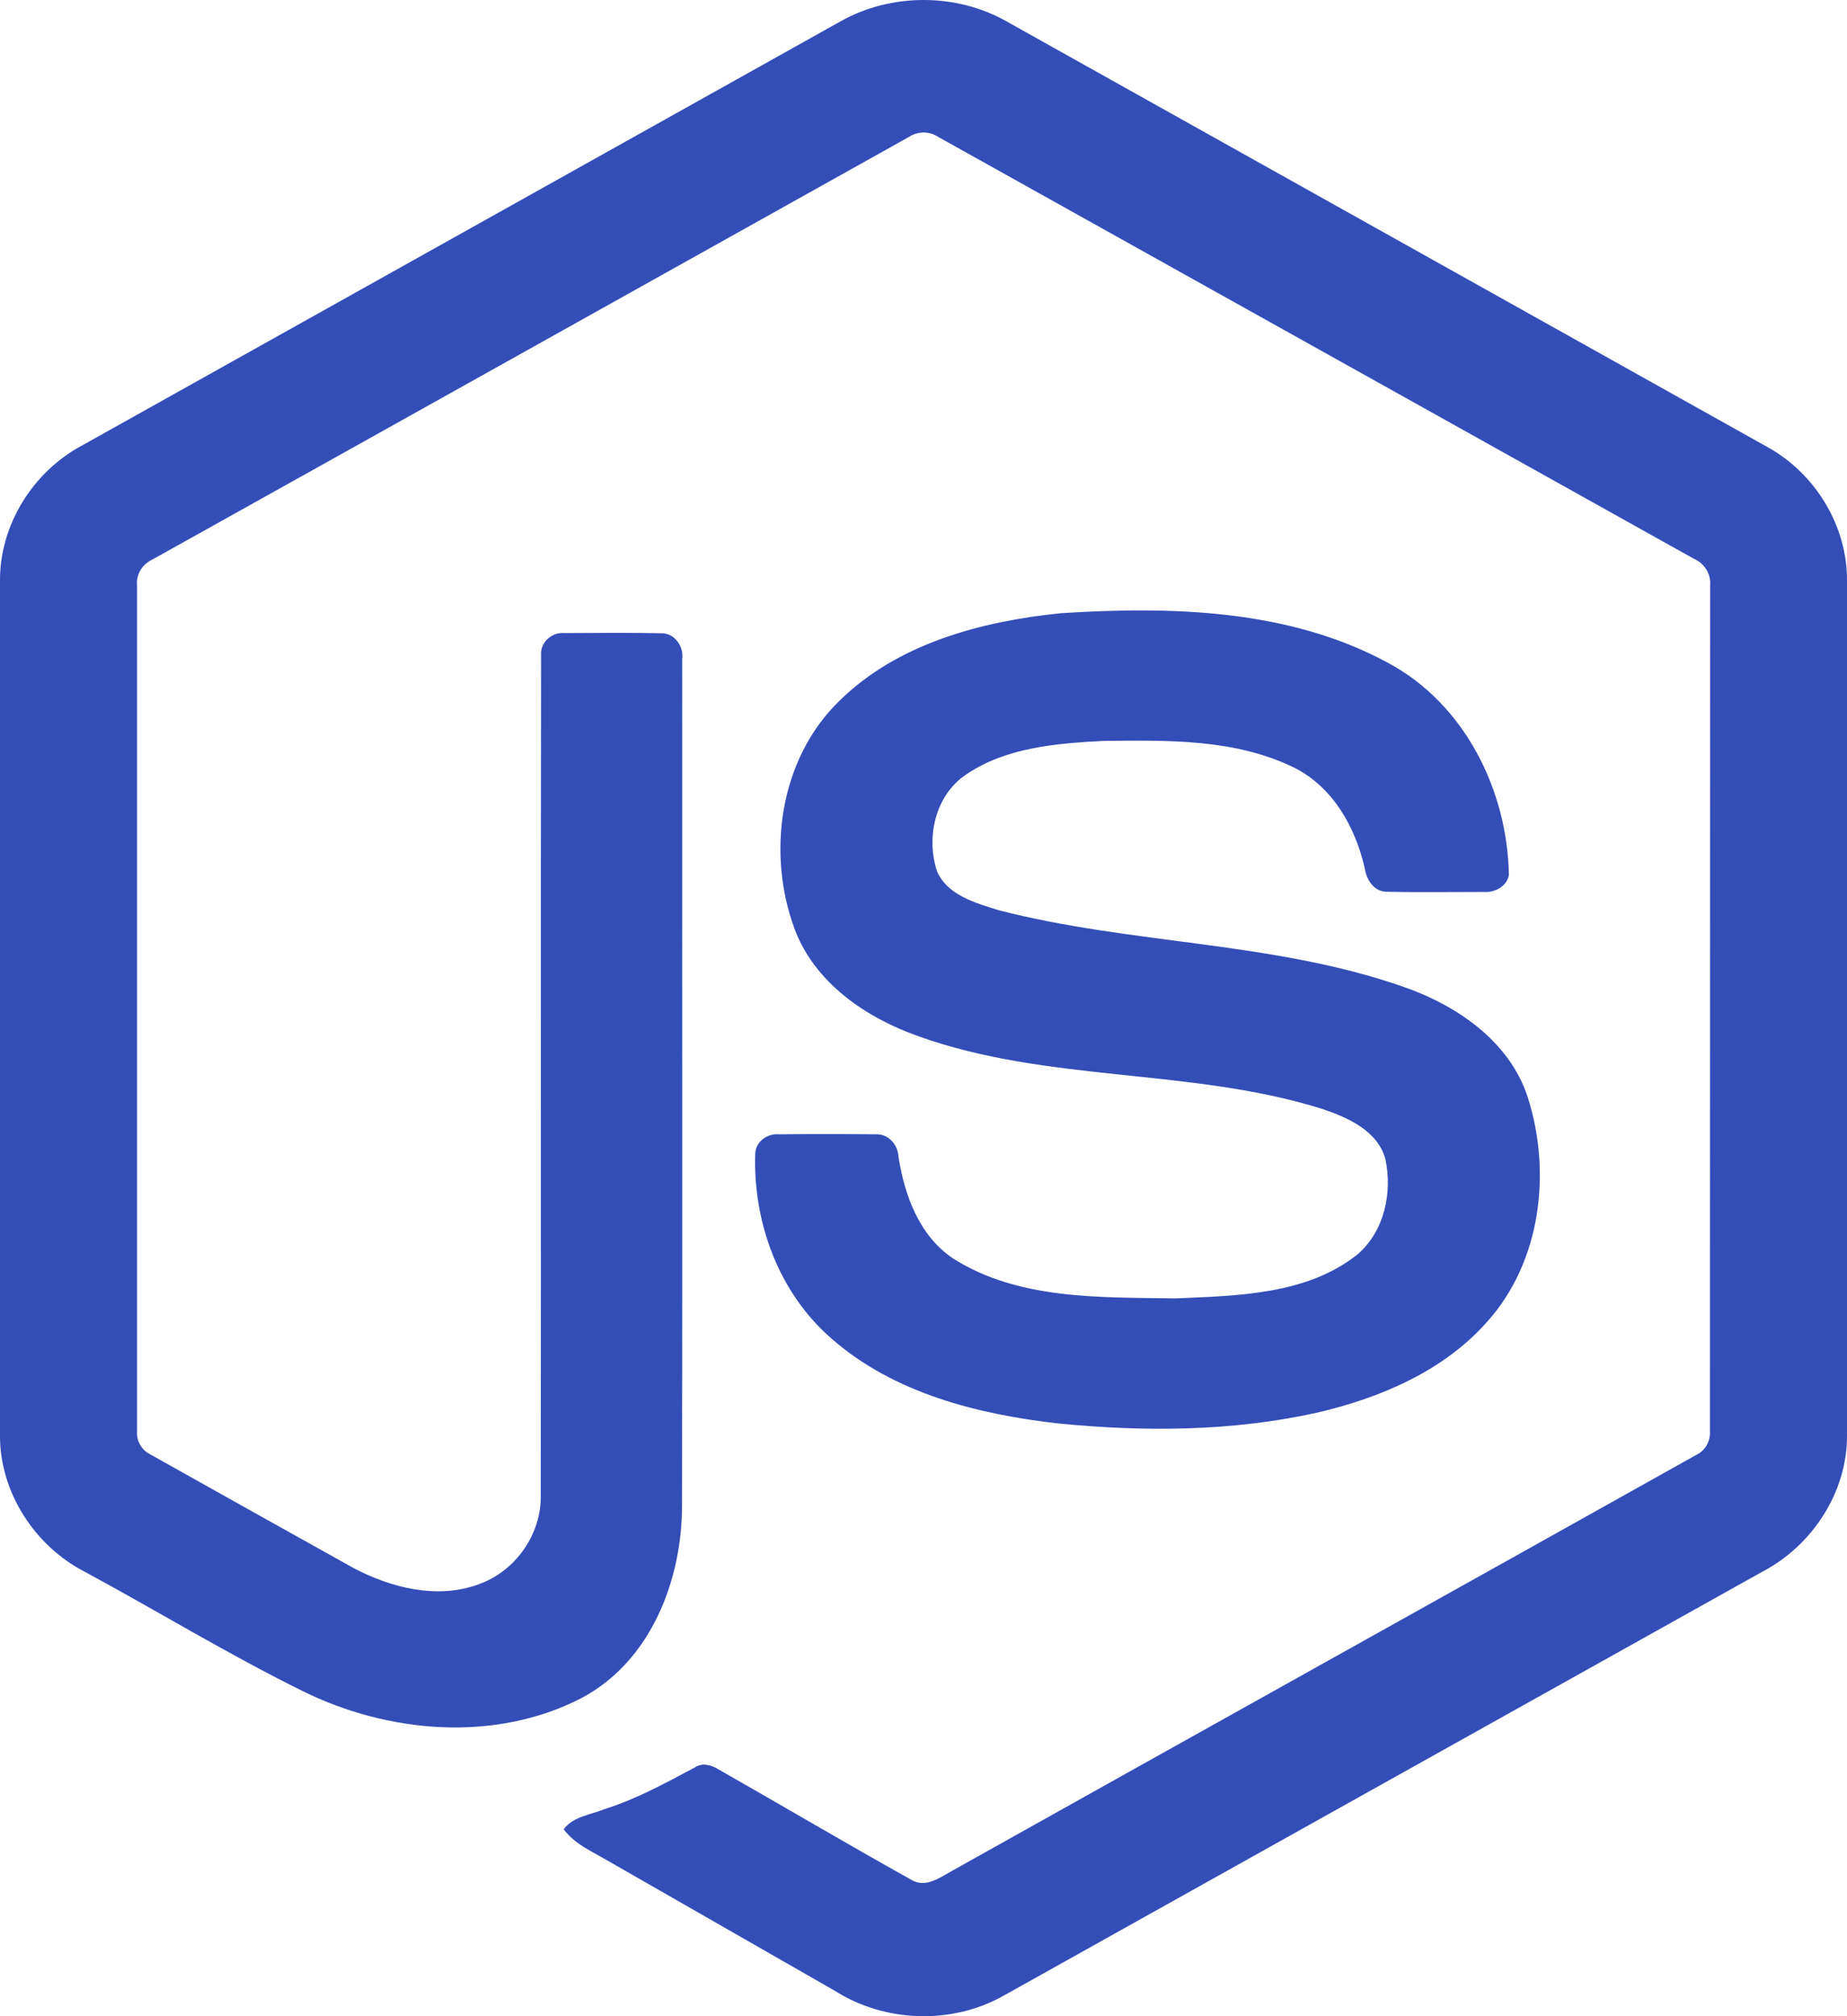
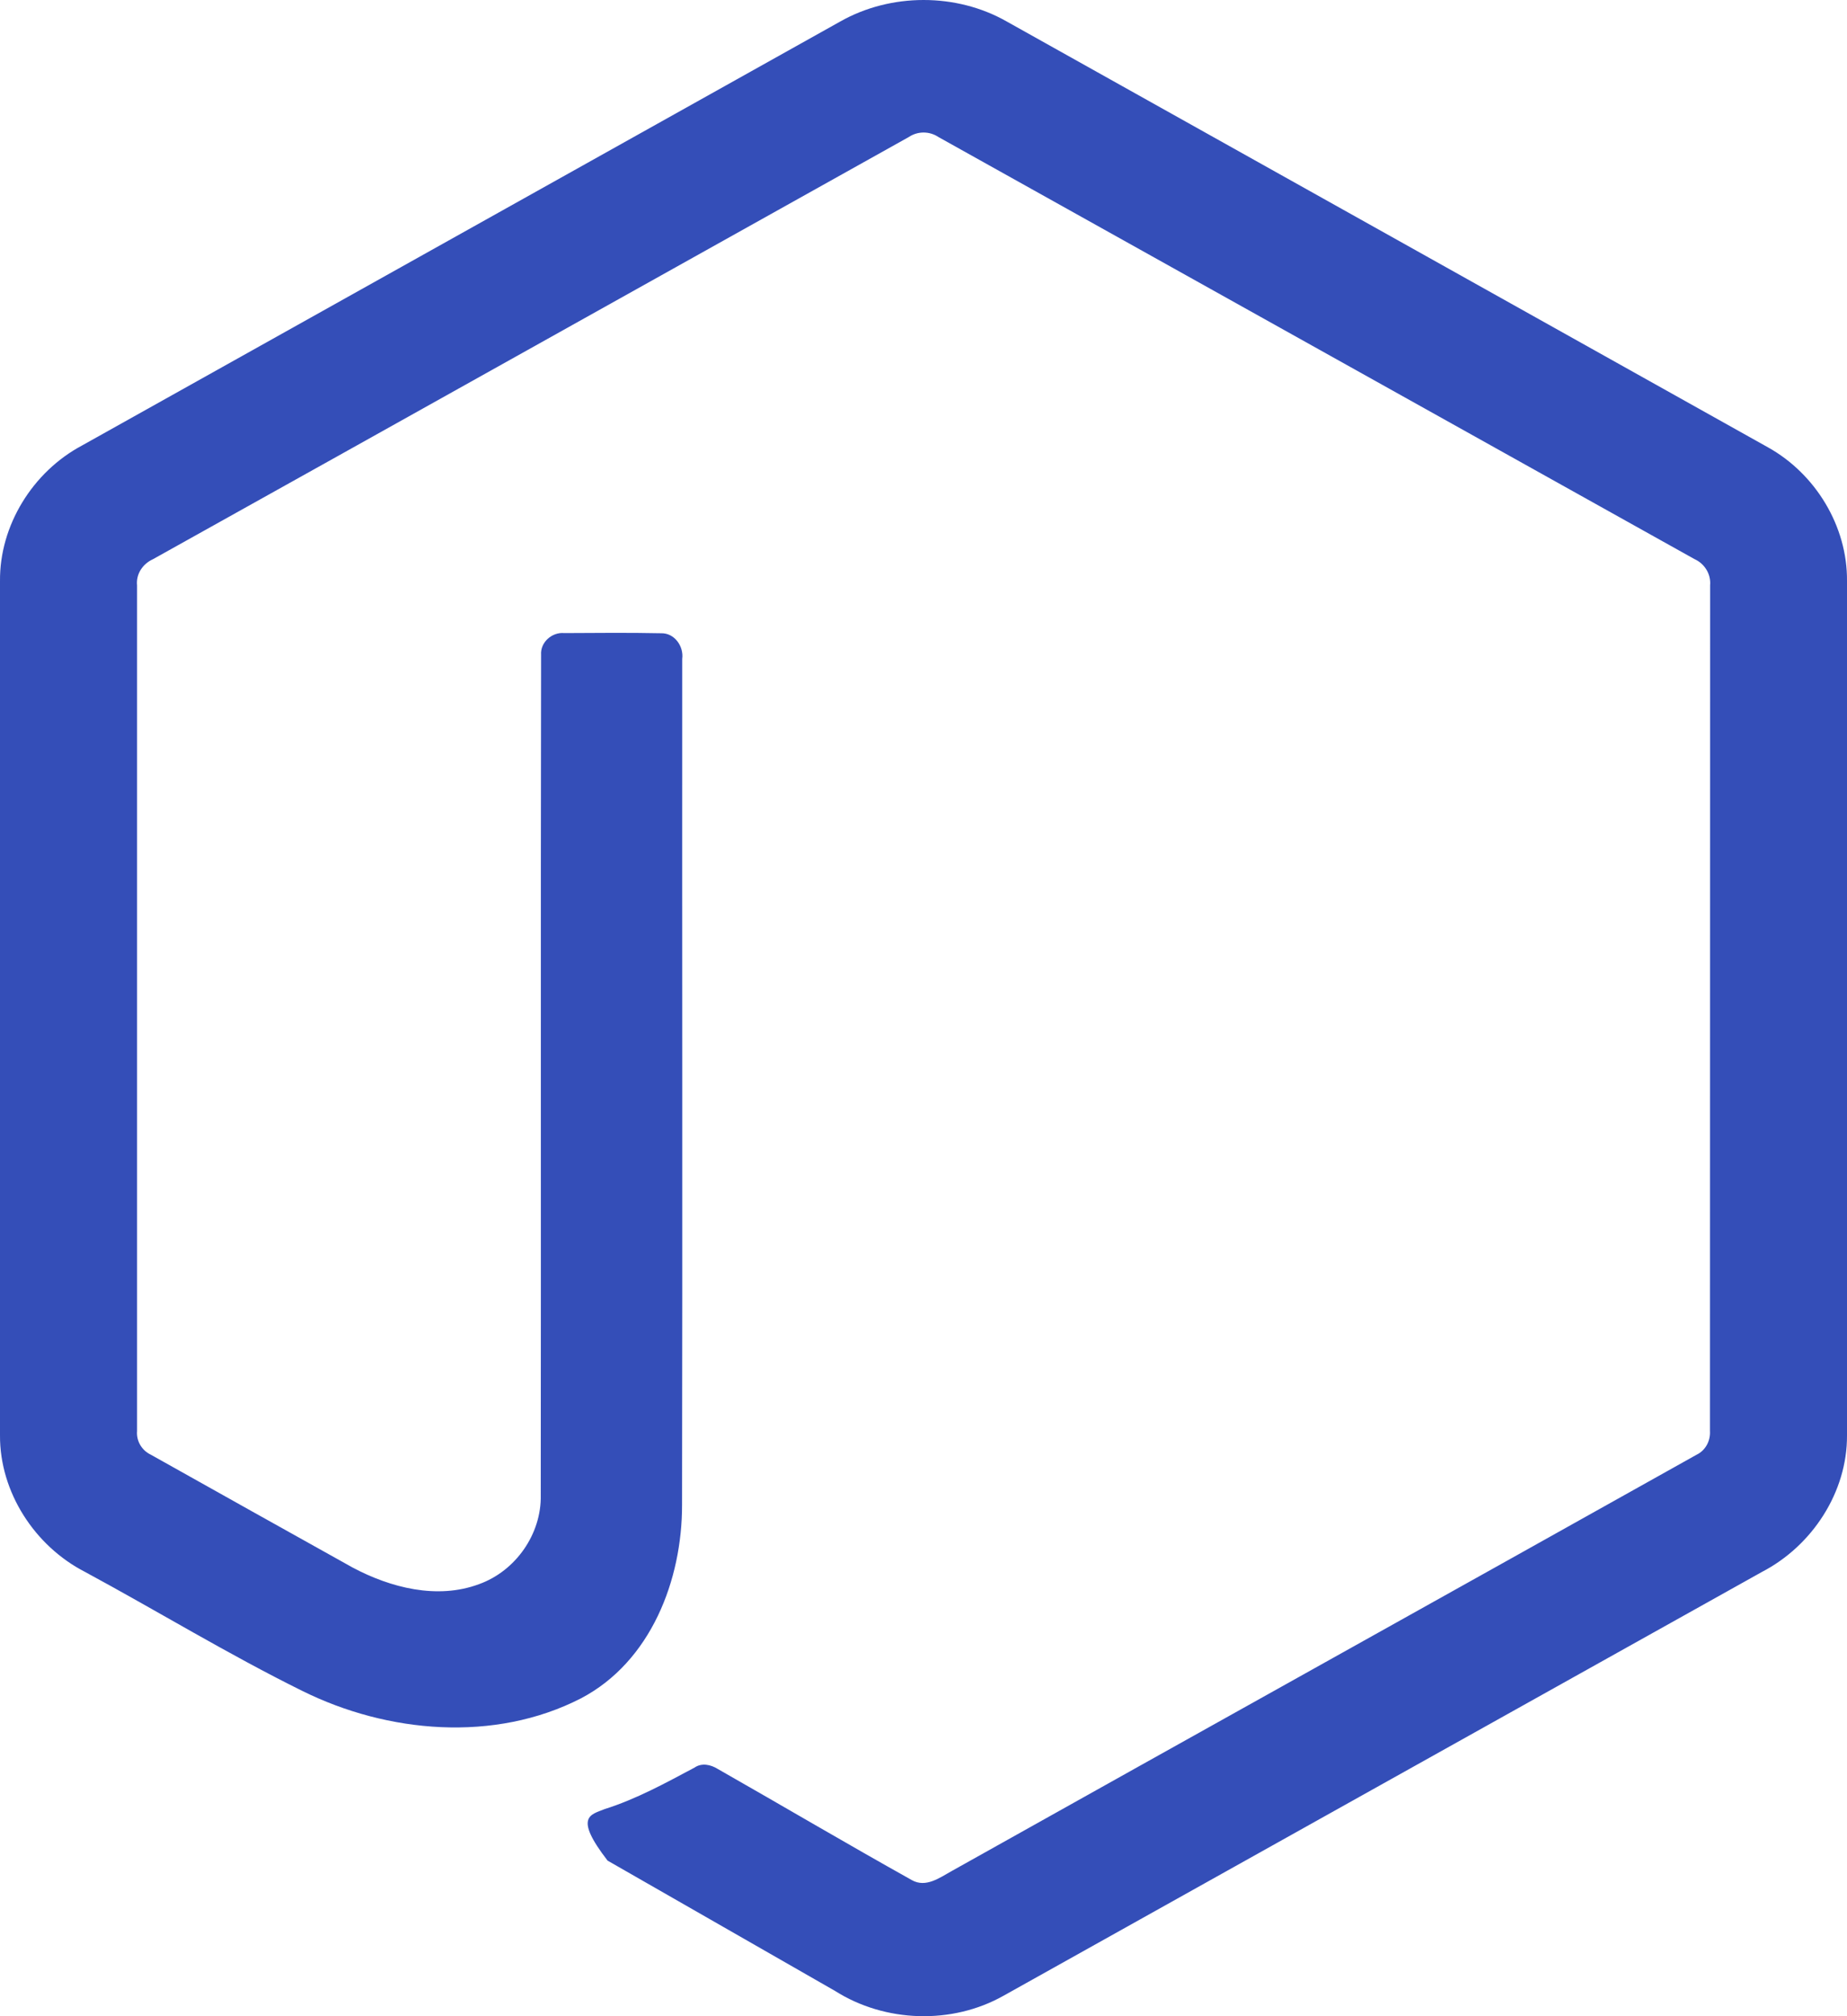
<svg xmlns="http://www.w3.org/2000/svg" width="44" height="48" viewBox="0 0 44 48" fill="none">
-   <path d="M20.015 0.513C21.218 -0.169 22.782 -0.173 23.985 0.513C30.029 3.893 36.072 7.269 42.116 10.649C43.255 11.283 44.012 12.534 44 13.833V34.171C44.008 35.522 43.173 36.801 41.974 37.423C35.951 40.783 29.931 44.151 23.908 47.512C22.68 48.205 21.084 48.153 19.894 47.399C18.087 46.365 16.28 45.33 14.474 44.296C14.105 44.079 13.688 43.903 13.428 43.55C13.659 43.241 14.073 43.205 14.405 43.069C15.158 42.832 15.851 42.451 16.544 42.082C16.718 41.962 16.932 42.01 17.099 42.114C18.642 42.992 20.173 43.895 21.724 44.761C22.057 44.949 22.389 44.701 22.672 44.544C28.582 41.236 34.501 37.944 40.411 34.636C40.63 34.532 40.751 34.303 40.735 34.063C40.739 27.354 40.735 20.642 40.739 13.934C40.763 13.665 40.605 13.416 40.362 13.308C34.359 9.96 28.36 6.612 22.357 3.263C22.142 3.119 21.862 3.119 21.648 3.263C15.644 6.612 9.649 9.968 3.646 13.312C3.399 13.424 3.237 13.665 3.265 13.938C3.265 20.646 3.265 27.358 3.265 34.067C3.245 34.303 3.374 34.528 3.593 34.632C5.193 35.53 6.797 36.425 8.401 37.319C9.305 37.8 10.415 38.084 11.407 37.716C12.286 37.403 12.902 36.517 12.882 35.594C12.89 28.926 12.878 22.254 12.89 15.586C12.87 15.289 13.153 15.044 13.441 15.072C14.21 15.068 14.98 15.06 15.75 15.076C16.07 15.068 16.292 15.389 16.252 15.686C16.248 22.398 16.26 29.111 16.248 35.823C16.252 37.611 15.507 39.56 13.838 40.434C11.78 41.489 9.232 41.264 7.198 40.254C5.436 39.384 3.755 38.357 2.026 37.423C0.822 36.805 -0.008 35.518 0 34.171V13.833C-0.012 12.51 0.778 11.235 1.949 10.609C7.972 7.245 13.996 3.877 20.015 0.513Z" fill="#344EB8" />
-   <path d="M25.268 14.599C27.892 14.431 30.708 14.499 33.069 15.782C34.9 16.764 35.913 18.825 35.945 20.834C35.893 21.107 35.609 21.255 35.346 21.235C34.584 21.235 33.823 21.247 33.061 21.231C32.737 21.243 32.551 20.947 32.51 20.666C32.292 19.703 31.761 18.749 30.846 18.284C29.44 17.586 27.811 17.622 26.276 17.639C25.158 17.699 23.955 17.795 23.007 18.445C22.278 18.938 22.059 19.932 22.319 20.734C22.562 21.311 23.234 21.496 23.785 21.668C26.949 22.486 30.307 22.406 33.41 23.485C34.694 23.926 35.953 24.78 36.391 26.111C36.966 27.896 36.715 30.033 35.431 31.464C34.39 32.643 32.875 33.285 31.364 33.634C29.351 34.079 27.265 34.091 25.223 33.89C23.303 33.674 21.302 33.172 19.819 31.877C18.551 30.787 17.932 29.09 17.992 27.451C18.009 27.174 18.284 26.981 18.551 27.005C19.317 26.997 20.087 26.997 20.852 27.005C21.16 26.985 21.387 27.246 21.403 27.531C21.545 28.449 21.893 29.411 22.699 29.957C24.259 30.951 26.215 30.883 28.002 30.911C29.48 30.847 31.141 30.827 32.348 29.856C32.984 29.303 33.175 28.381 33.001 27.587C32.814 26.917 32.105 26.604 31.498 26.4C28.375 25.422 24.98 25.778 21.885 24.672C20.629 24.231 19.414 23.401 18.932 22.125C18.26 20.317 18.567 18.08 19.985 16.696C21.375 15.321 23.372 14.792 25.268 14.599Z" fill="#344EB8" />
+   <path d="M20.015 0.513C21.218 -0.169 22.782 -0.173 23.985 0.513C30.029 3.893 36.072 7.269 42.116 10.649C43.255 11.283 44.012 12.534 44 13.833V34.171C44.008 35.522 43.173 36.801 41.974 37.423C35.951 40.783 29.931 44.151 23.908 47.512C22.68 48.205 21.084 48.153 19.894 47.399C18.087 46.365 16.28 45.33 14.474 44.296C13.659 43.241 14.073 43.205 14.405 43.069C15.158 42.832 15.851 42.451 16.544 42.082C16.718 41.962 16.932 42.01 17.099 42.114C18.642 42.992 20.173 43.895 21.724 44.761C22.057 44.949 22.389 44.701 22.672 44.544C28.582 41.236 34.501 37.944 40.411 34.636C40.63 34.532 40.751 34.303 40.735 34.063C40.739 27.354 40.735 20.642 40.739 13.934C40.763 13.665 40.605 13.416 40.362 13.308C34.359 9.96 28.36 6.612 22.357 3.263C22.142 3.119 21.862 3.119 21.648 3.263C15.644 6.612 9.649 9.968 3.646 13.312C3.399 13.424 3.237 13.665 3.265 13.938C3.265 20.646 3.265 27.358 3.265 34.067C3.245 34.303 3.374 34.528 3.593 34.632C5.193 35.53 6.797 36.425 8.401 37.319C9.305 37.8 10.415 38.084 11.407 37.716C12.286 37.403 12.902 36.517 12.882 35.594C12.89 28.926 12.878 22.254 12.89 15.586C12.87 15.289 13.153 15.044 13.441 15.072C14.21 15.068 14.98 15.06 15.75 15.076C16.07 15.068 16.292 15.389 16.252 15.686C16.248 22.398 16.26 29.111 16.248 35.823C16.252 37.611 15.507 39.56 13.838 40.434C11.78 41.489 9.232 41.264 7.198 40.254C5.436 39.384 3.755 38.357 2.026 37.423C0.822 36.805 -0.008 35.518 0 34.171V13.833C-0.012 12.51 0.778 11.235 1.949 10.609C7.972 7.245 13.996 3.877 20.015 0.513Z" fill="#344EB8" />
</svg>